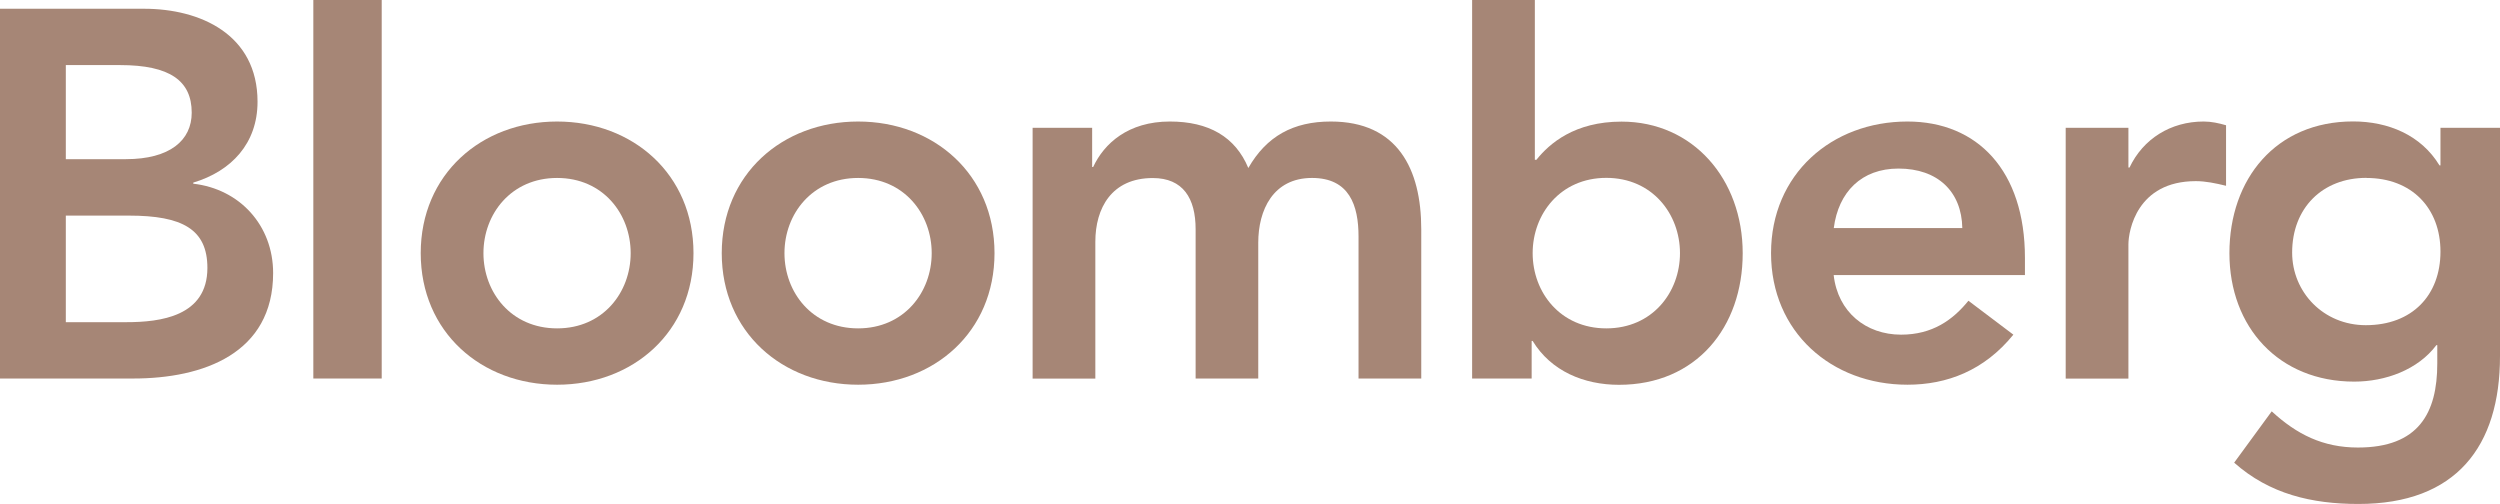
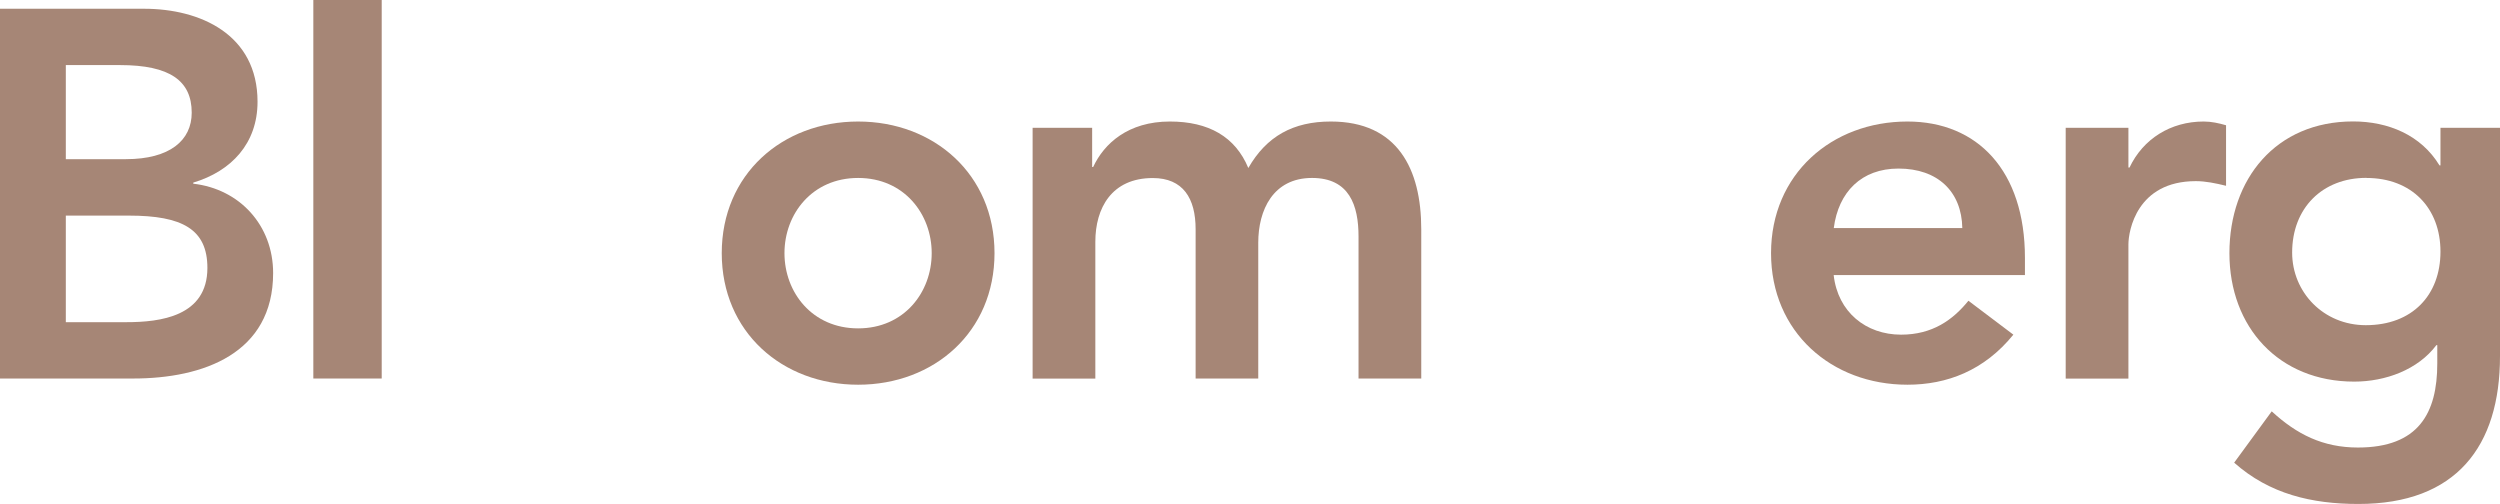
<svg xmlns="http://www.w3.org/2000/svg" viewBox="0 0 274.23 55.28">
  <defs>
    <style>.d{fill:#a68676;}</style>
  </defs>
  <g id="a" />
  <g id="b">
    <g id="c">
      <g>
        <path class="d" d="M7.22,7.14h5.96c5.45,0,7.85,1.72,7.85,5.22,0,3.04-2.4,5.1-7.22,5.1H7.22V7.14ZM0,41.52H14.61c7.68,0,15.35-2.74,15.35-11.57,0-5.22-3.66-9.22-8.76-9.8v-.12c4.17-1.25,7.05-4.29,7.05-8.87C28.25,3.76,21.94,.96,15.81,.96H0V41.52ZM7.22,23.65h6.93c5.84,0,8.6,1.49,8.6,5.74,0,5.32-5.17,5.95-8.89,5.95H7.22v-11.69Z" />
        <rect class="d" x="34.37" width="7.5" height="41.52" />
-         <path class="d" d="M53.03,27.77c0-4.3,3.04-8.25,8.08-8.25s8.07,3.95,8.07,8.25-3.03,8.25-8.07,8.25-8.08-3.95-8.08-8.25m-6.88,0c0,8.65,6.64,14.43,14.96,14.43s14.96-5.78,14.96-14.43-6.65-14.44-14.96-14.44c-8.32,0-14.96,5.79-14.96,14.44" />
        <path class="d" d="M86.05,27.77c0-4.3,3.04-8.25,8.08-8.25s8.07,3.95,8.07,8.25-3.03,8.25-8.07,8.25-8.08-3.95-8.08-8.25m-6.88,0c0,8.65,6.64,14.43,14.96,14.43s14.96-5.78,14.96-14.43-6.65-14.44-14.96-14.44c-8.32,0-14.96,5.79-14.96,14.44" />
        <path class="d" d="M113.27,14.02h6.53v4.3h.11c1.2-2.58,3.84-4.99,8.42-4.99,4.24,0,7.17,1.66,8.6,5.1,2-3.49,4.93-5.1,9.05-5.1,7.33,0,9.92,5.22,9.92,11.81v16.38h-6.88v-15.58c0-3.43-1.02-6.42-5.1-6.42-4.29,0-5.9,3.55-5.9,7.1v14.9h-6.87V25.14c0-3.39-1.38-5.61-4.7-5.61-4.52,0-6.3,3.31-6.3,6.99v15.01h-6.88V14.02Z" />
-         <path class="d" d="M184.28,27.77c0,4.3-3.03,8.25-8.08,8.25s-8.08-3.95-8.08-8.25,3.04-8.26,8.08-8.26,8.08,3.96,8.08,8.26m-22.81,13.75h6.54v-4.12h.11c2.02,3.31,5.62,4.81,9.47,4.81,8.47,0,13.57-6.3,13.57-14.43s-5.45-14.44-13.29-14.44c-5.15,0-7.91,2.4-9.34,4.19h-.17V0h-6.88V41.52h0Z" />
        <path class="d" d="M201.15,25.02c.51-3.96,3.04-6.53,7.1-6.53,4.3,0,6.93,2.52,7,6.53h-14.1Zm20.97,5.16v-1.89c0-9.57-5.21-14.96-12.89-14.96-8.32,0-14.96,5.79-14.96,14.44s6.63,14.43,14.96,14.43c4.34,0,8.42-1.55,11.62-5.49l-4.93-3.72c-1.71,2.11-3.95,3.72-7.39,3.72-3.84,0-6.94-2.47-7.39-6.54h20.97Z" />
        <path class="d" d="M226.59,14.02h6.88v4.36h.12c1.49-3.15,4.52-5.05,8.13-5.05,.86,0,1.66,.18,2.46,.41v6.64c-1.14-.28-2.24-.51-3.32-.51-6.47,0-7.39,5.45-7.39,6.94v14.72h-6.88V14.02h0Z" />
        <path class="d" d="M259.57,19.52c4.98,0,8.13,3.31,8.13,8.08s-3.09,8.07-8.19,8.07c-4.64,0-8.08-3.61-8.08-7.97,0-4.88,3.32-8.19,8.14-8.19m8.13-5.5v4.13h-.11c-2.02-3.33-5.63-4.82-9.47-4.82-8.48,0-13.57,6.31-13.57,14.45s5.44,14.09,13.69,14.09c3.44,0,6.99-1.31,9.01-4h.1v2.01c0,5.44-2.05,9.22-8.7,9.22-3.84,0-6.71-1.44-9.46-3.97l-4.12,5.63c3.88,3.45,8.53,4.53,13.63,4.53,10.72,0,15.53-6.31,15.53-16.22V14.02h-6.54Z" />
      </g>
    </g>
  </g>
</svg>